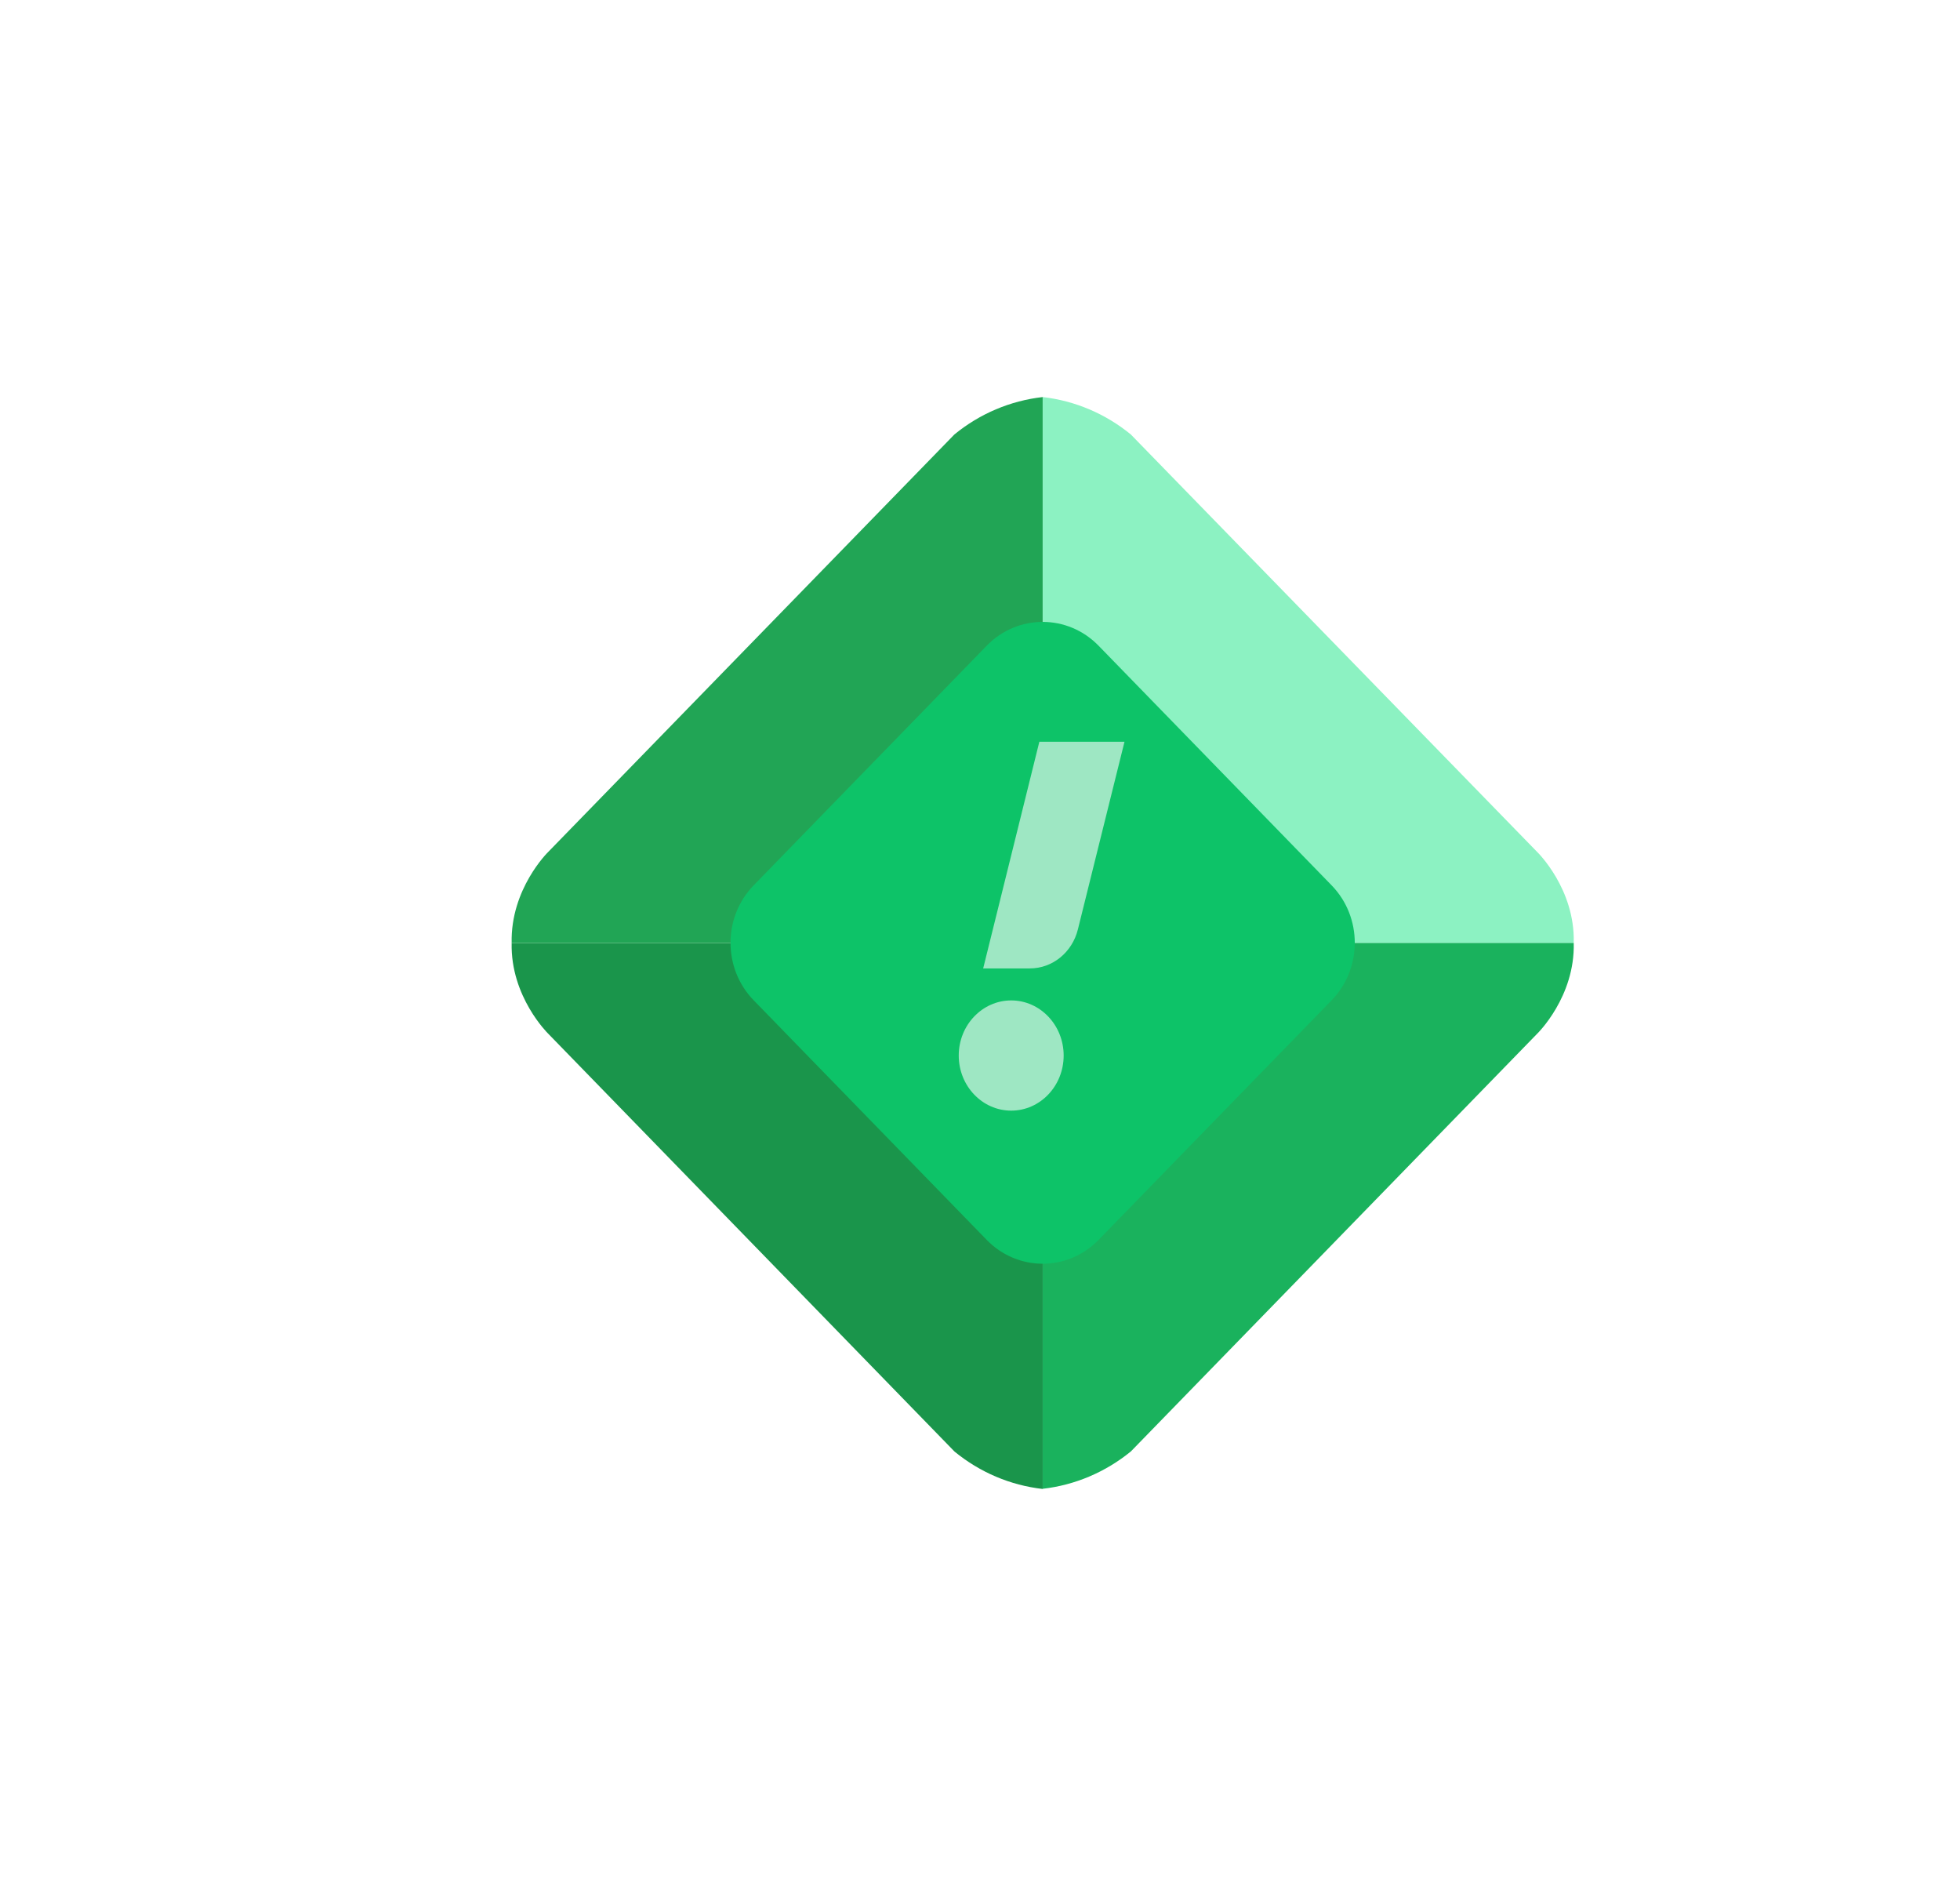
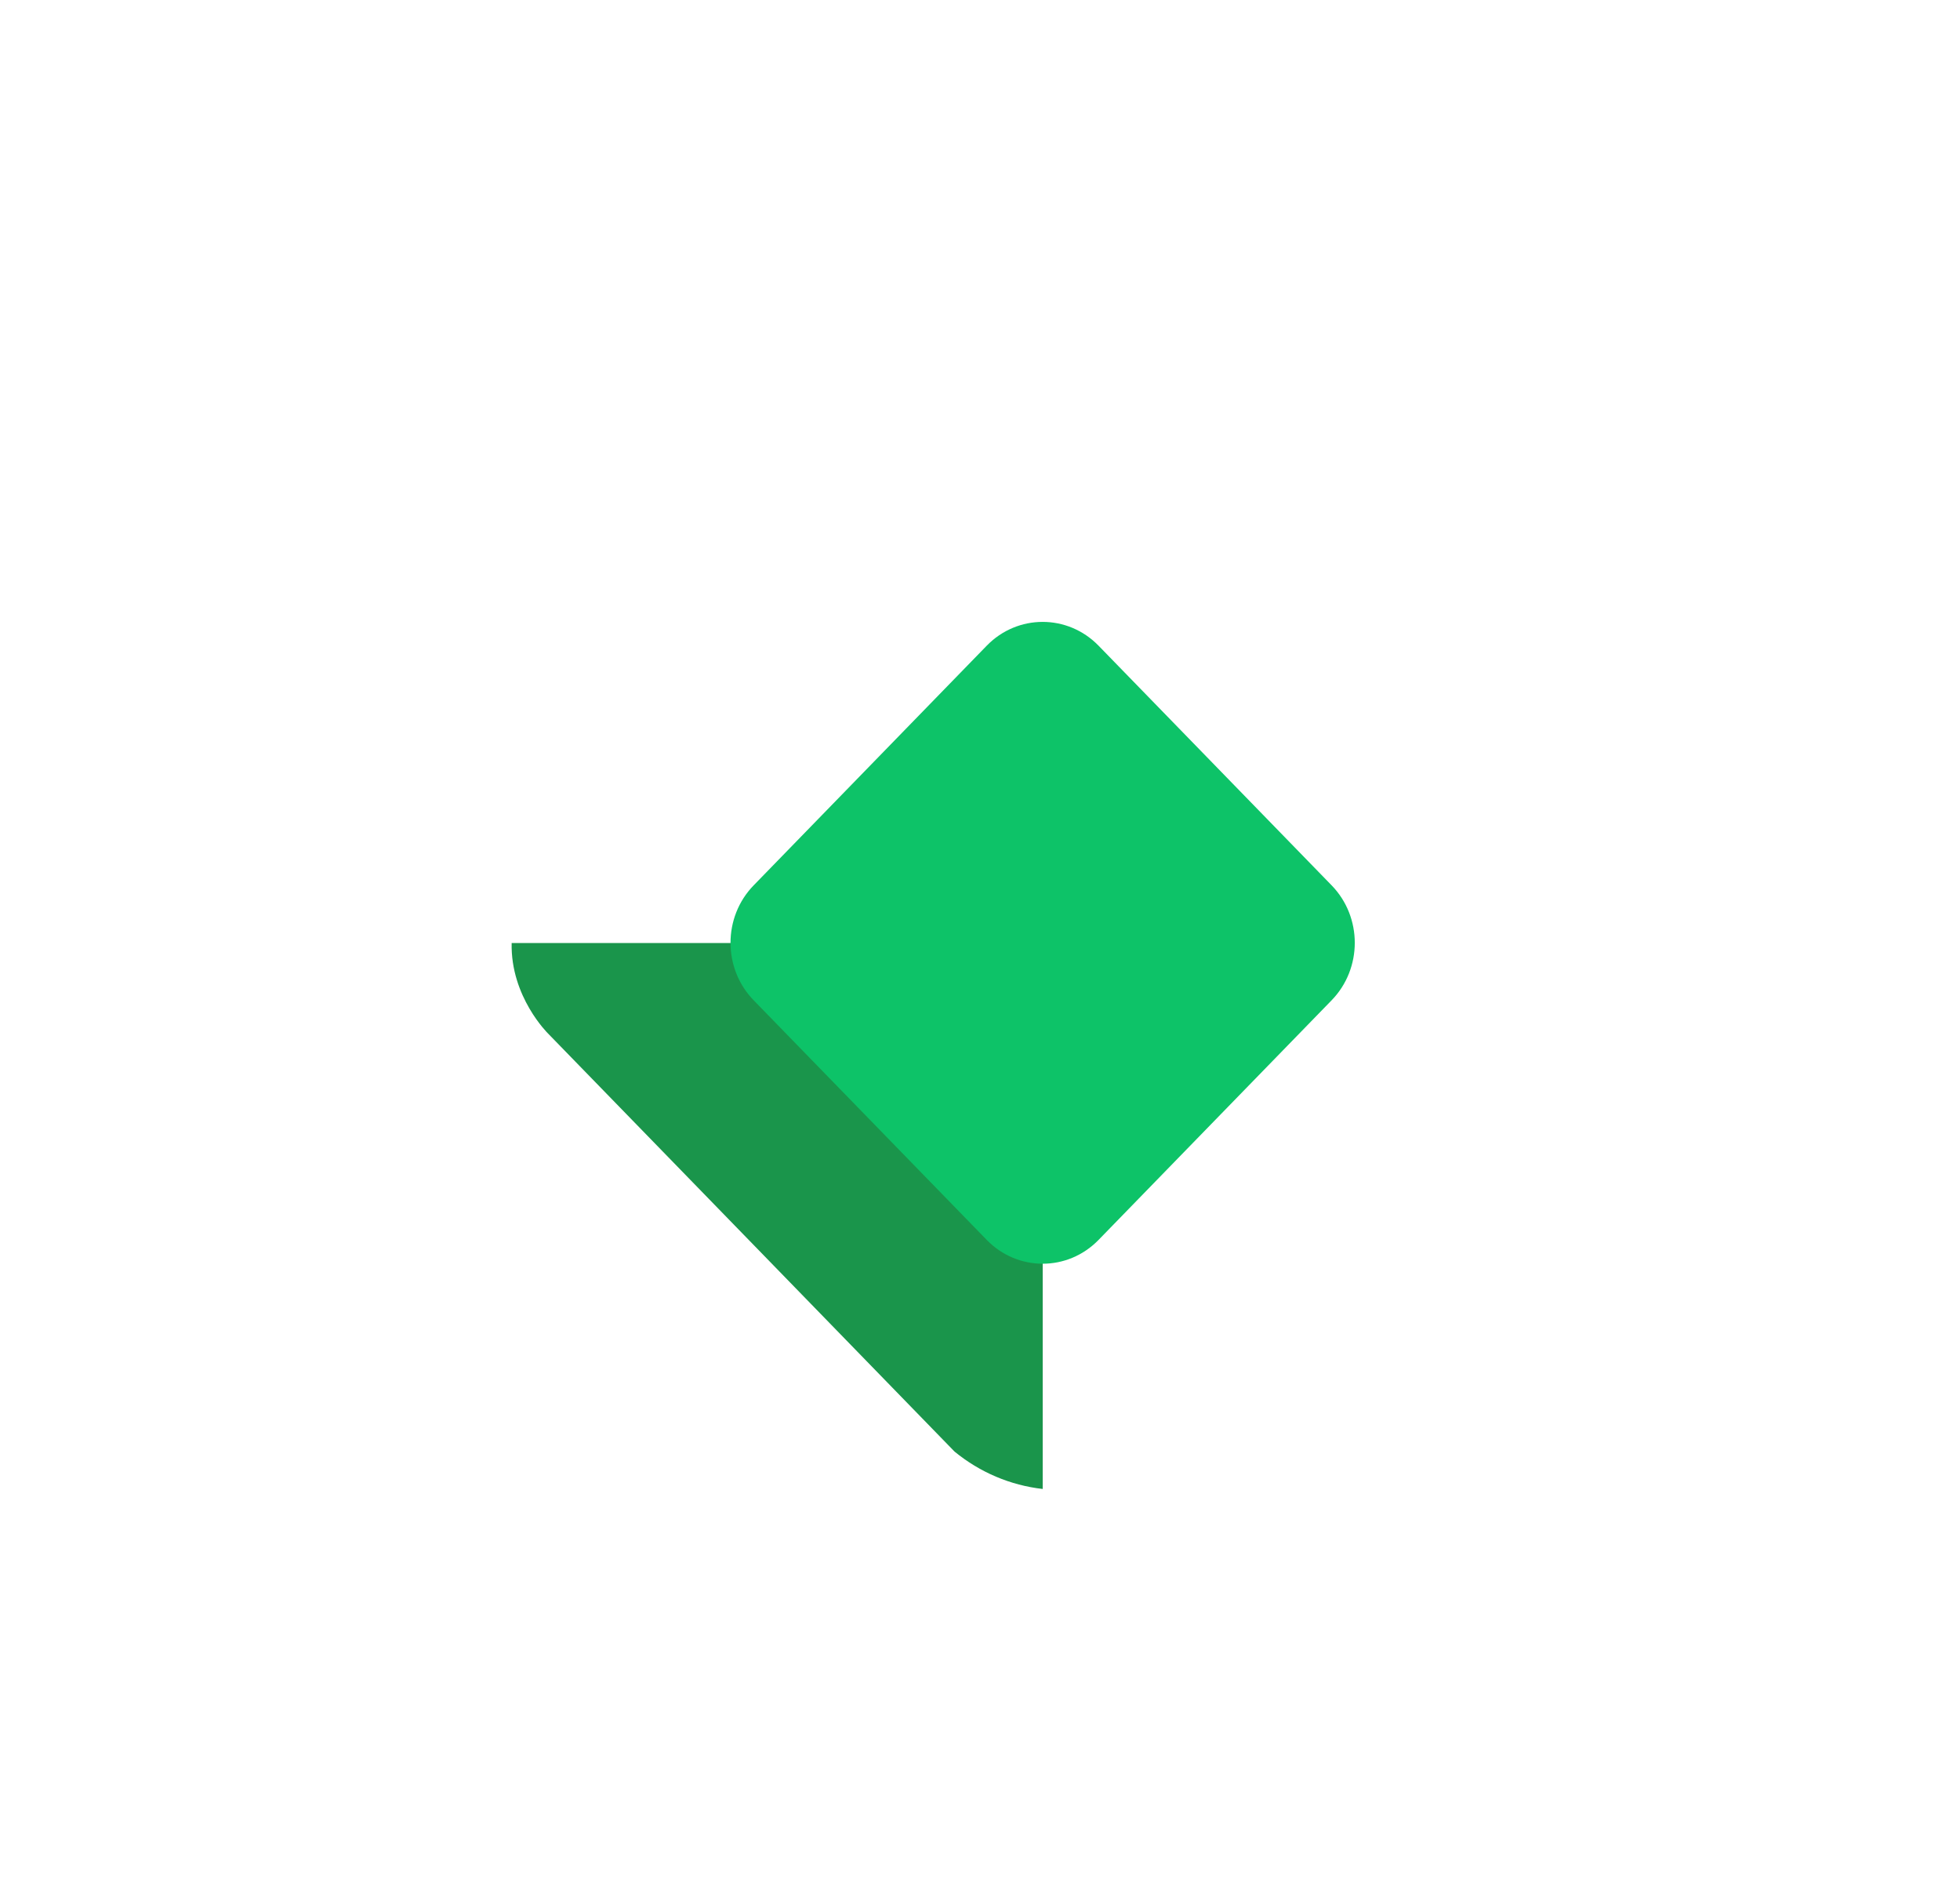
<svg xmlns="http://www.w3.org/2000/svg" width="79" height="76" viewBox="0 0 79 76" fill="none">
  <g filter="url(#filter0_d_6958_3453)">
-     <path d="M22.09 41.647C22.09 41.647 20.573 40.166 20.623 38H42.027V59.999C40.728 59.853 39.496 59.33 38.474 58.493L22.09 41.647Z" fill="#1A954B" />
-     <path d="M61.965 41.647C61.965 41.647 63.489 40.166 63.431 37.991H42.028V59.992C43.327 59.844 44.561 59.321 45.584 58.484L61.965 41.647Z" fill="#1AB25D" />
-     <path d="M22.088 34.338C22.088 34.338 20.572 35.819 20.623 38.001H42.026V16C40.725 16.147 39.49 16.669 38.467 17.508L22.088 34.338Z" fill="#21A555" />
-     <path d="M61.965 34.338C61.965 34.338 63.489 35.819 63.431 37.991H42.028V16C43.326 16.148 44.558 16.671 45.58 17.508L61.965 34.338Z" fill="#8CF2C2" />
+     <path d="M22.09 41.647C22.09 41.647 20.573 40.166 20.623 38H42.027V59.999C40.728 59.853 39.496 59.33 38.474 58.493Z" fill="#1A954B" />
    <path d="M30.378 40.308L39.771 49.963C41.016 51.243 43.034 51.243 44.279 49.963L53.672 40.308C54.917 39.028 54.917 36.954 53.672 35.675L44.279 26.019C43.034 24.74 41.016 24.74 39.771 26.019L30.378 35.675C29.133 36.954 29.133 39.028 30.378 40.308Z" fill="#0DC368" />
-     <path fill-rule="evenodd" clip-rule="evenodd" d="M40.758 40.313C41.925 40.313 42.872 41.309 42.872 42.533C42.872 43.76 41.925 44.754 40.758 44.754C39.591 44.754 38.643 43.76 38.643 42.533C38.643 41.309 39.591 40.313 40.758 40.313ZM45.324 29.89L43.446 37.449C43.218 38.375 42.423 39.023 41.511 39.023H39.628L41.892 29.89H45.324Z" fill="white" fill-opacity="0.6" />
  </g>
  <defs>
    <filter id="filter0_d_6958_3453" x="0.622" y="-4" width="82.811" height="83.999" filterUnits="userSpaceOnUse" color-interpolation-filters="sRGB">
      <feFlood flood-opacity="0" result="BackgroundImageFix" />
      <feColorMatrix in="SourceAlpha" type="matrix" values="0 0 0 0 0 0 0 0 0 0 0 0 0 0 0 0 0 0 127 0" result="hardAlpha" />
      <feOffset />
      <feGaussianBlur stdDeviation="10" />
      <feComposite in2="hardAlpha" operator="out" />
      <feColorMatrix type="matrix" values="0 0 0 0 1 0 0 0 0 1 0 0 0 0 1 0 0 0 0.6 0" />
      <feBlend mode="normal" in2="BackgroundImageFix" result="effect1_dropShadow_6958_3453" />
      <feBlend mode="normal" in="SourceGraphic" in2="effect1_dropShadow_6958_3453" result="shape" />
    </filter>
  </defs>
</svg>